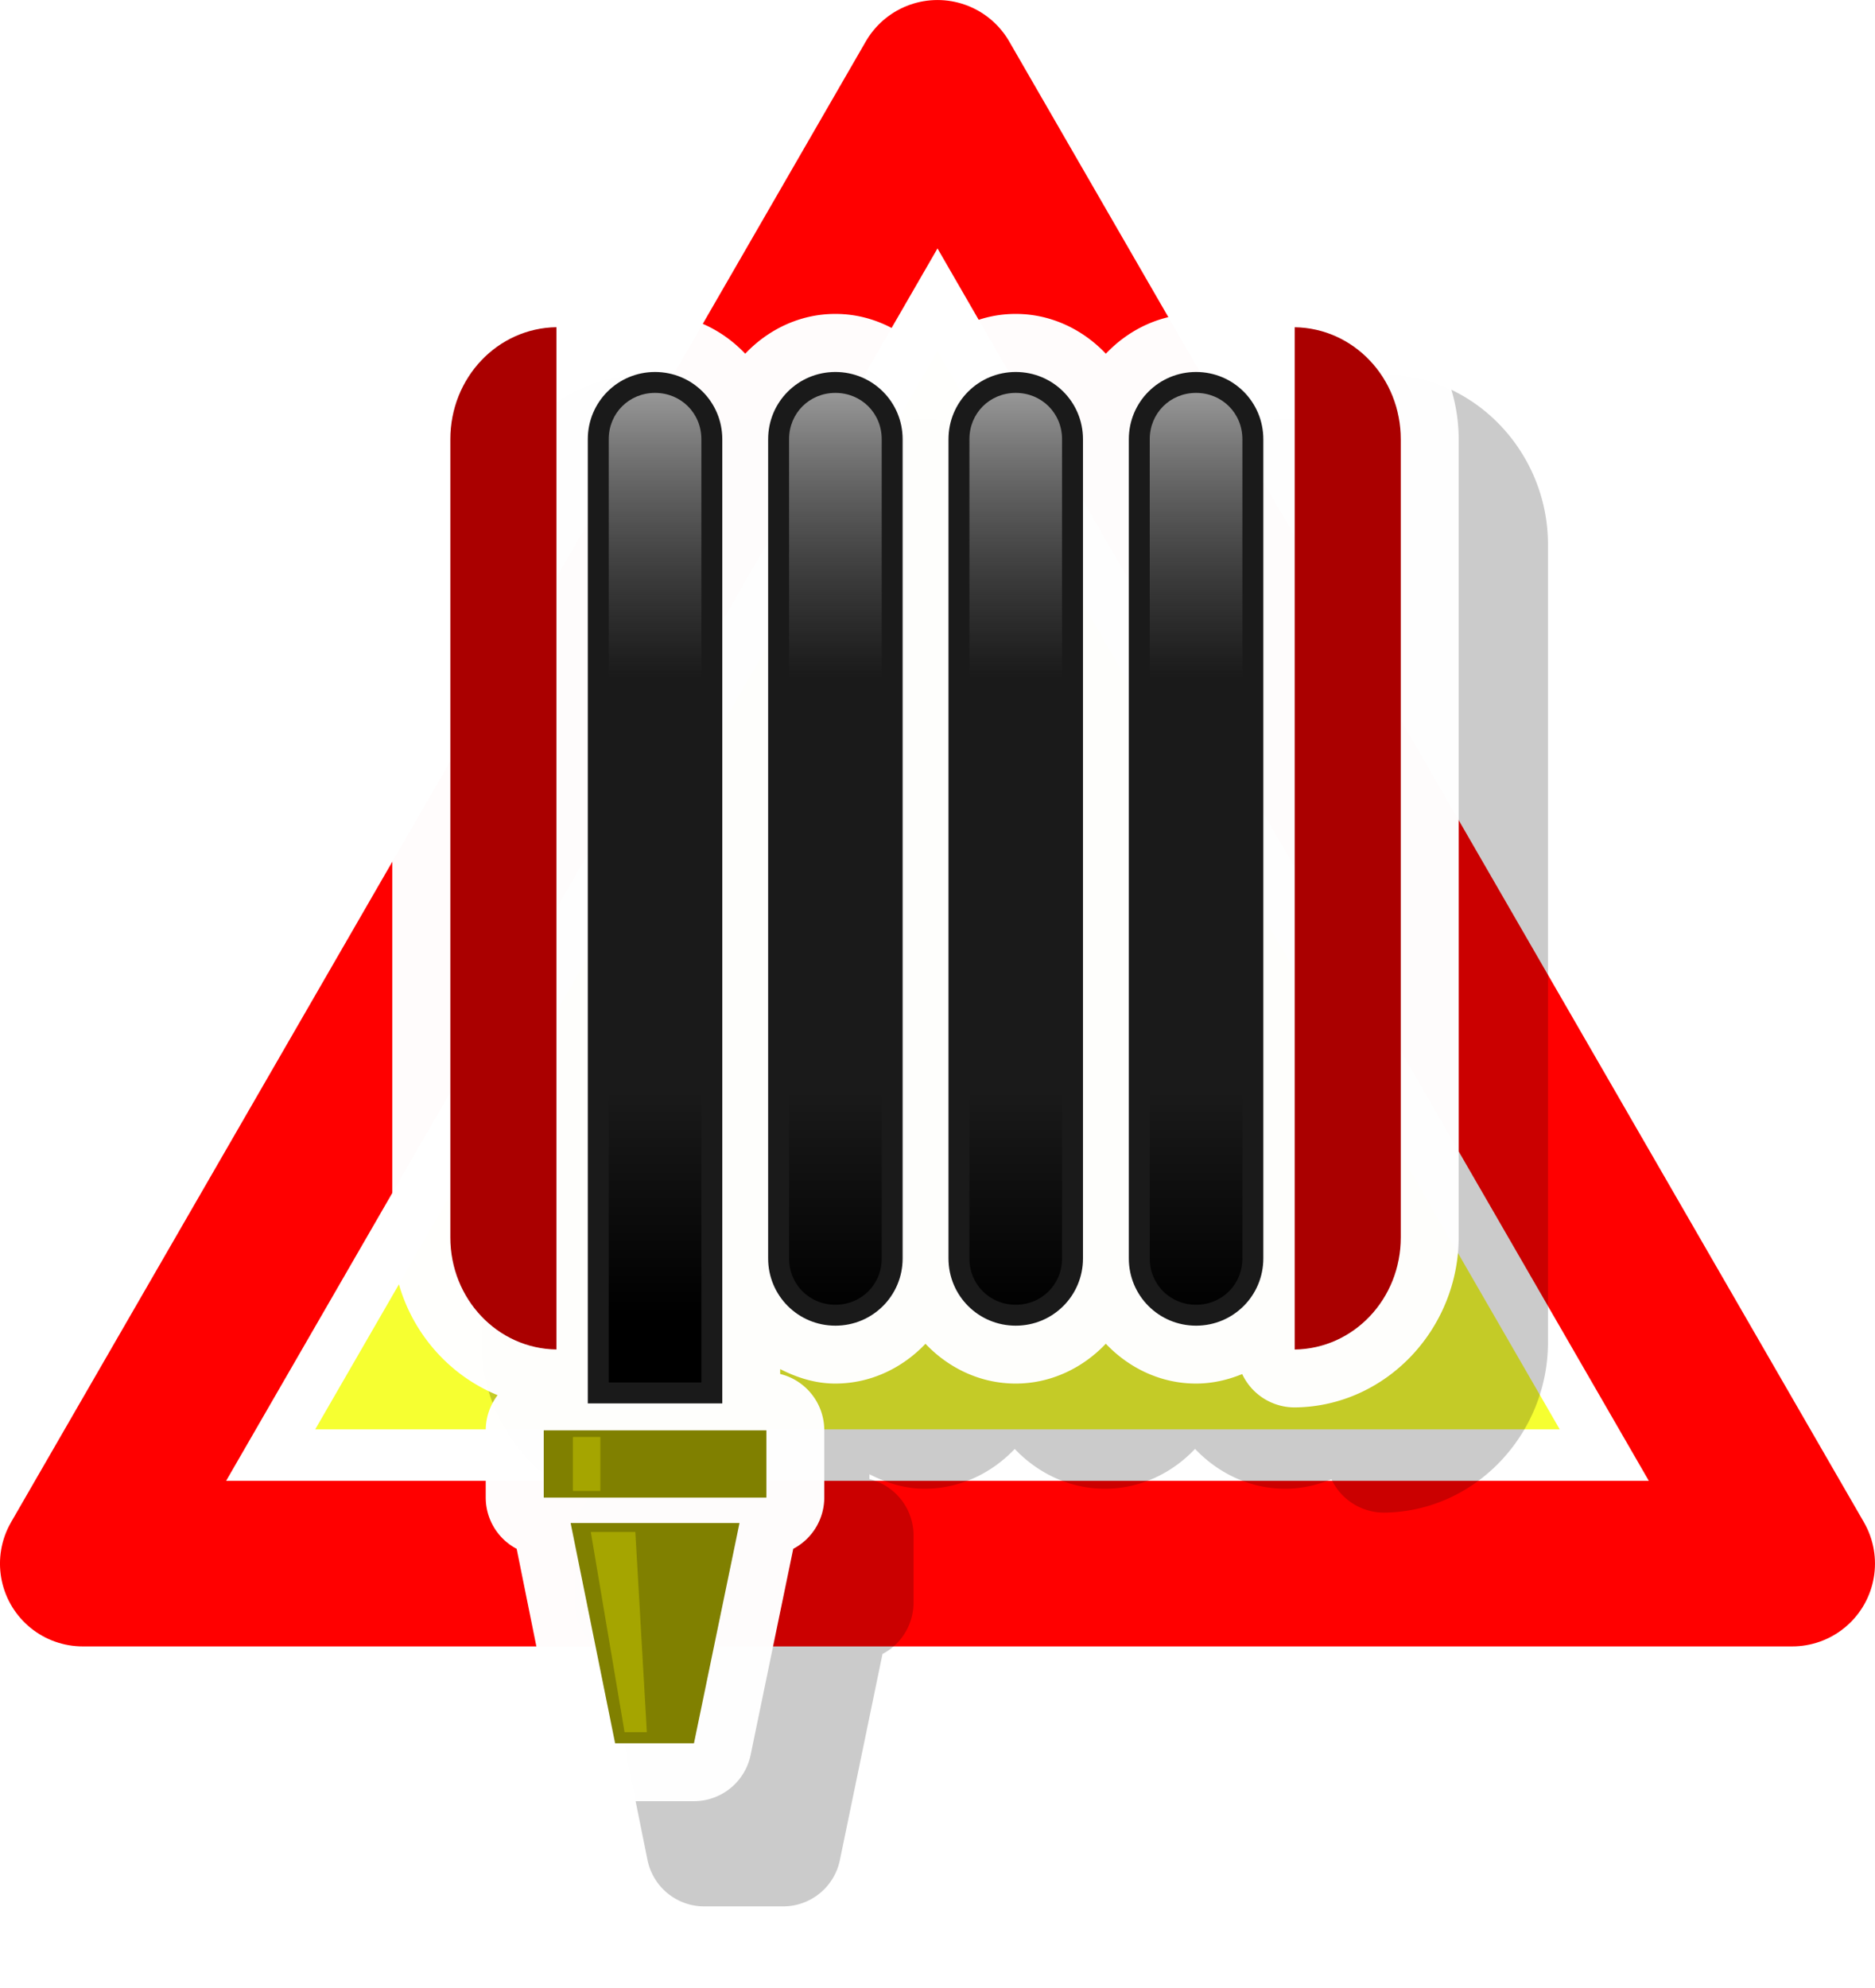
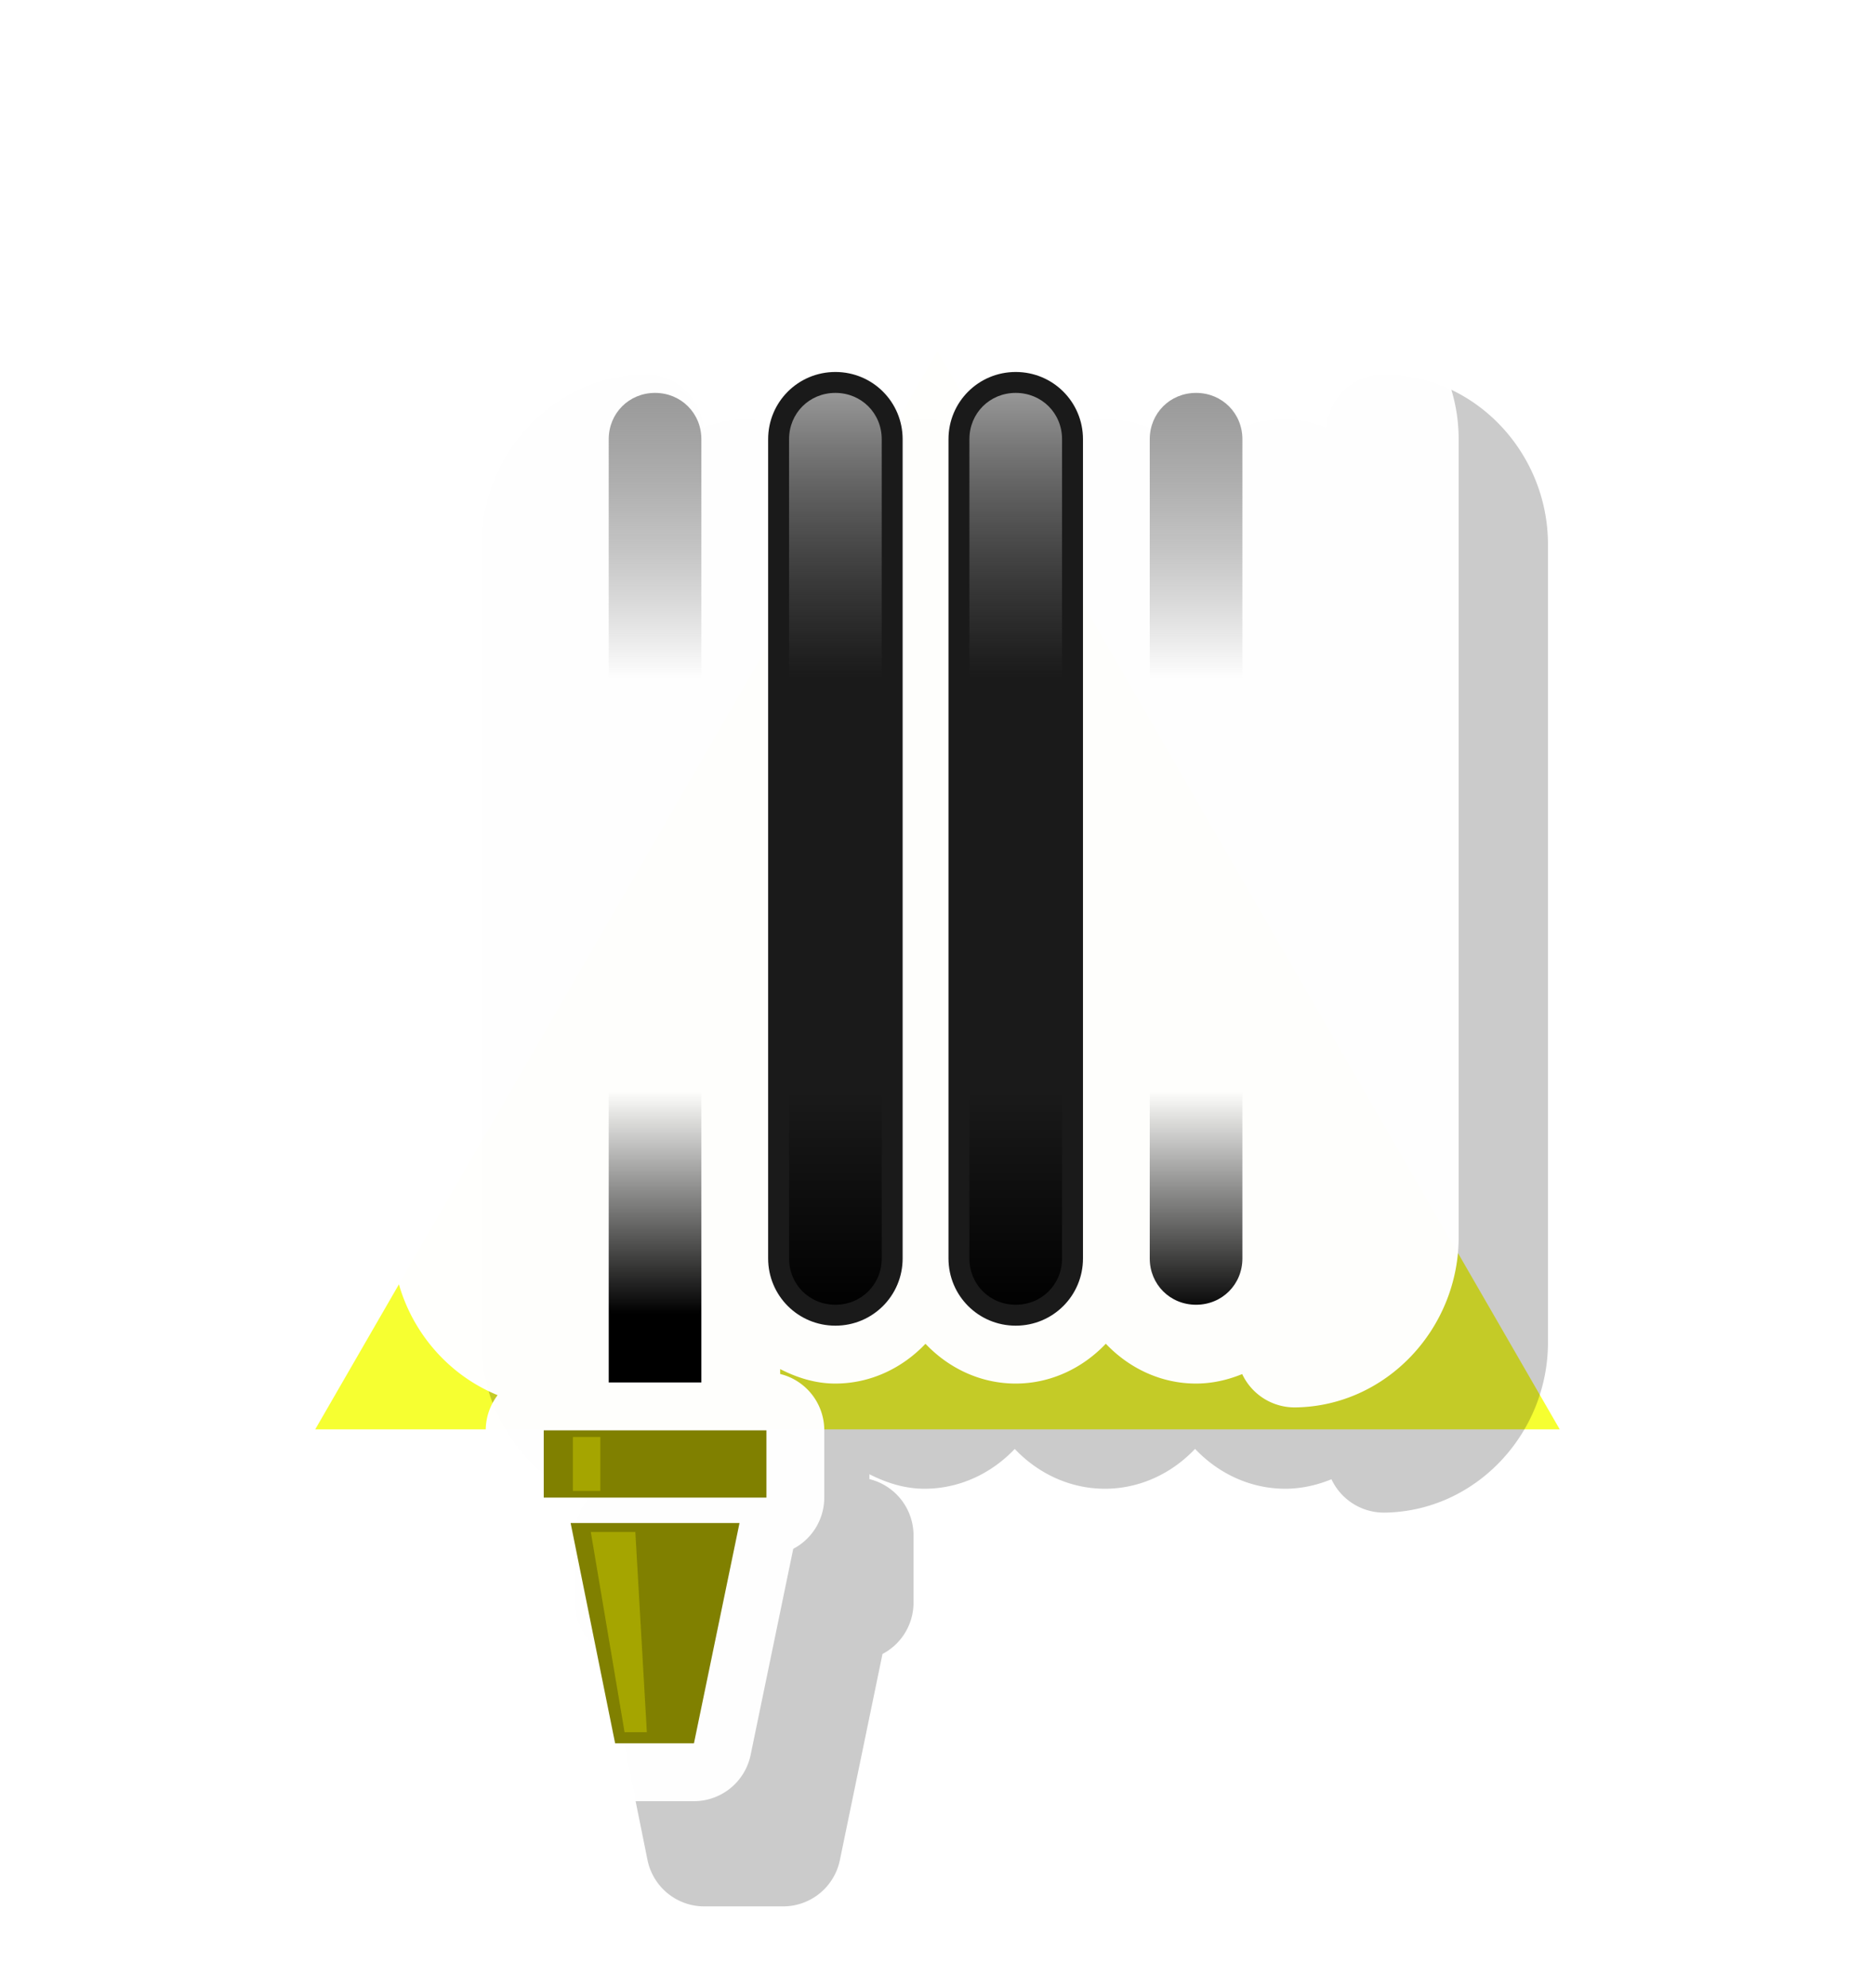
<svg xmlns="http://www.w3.org/2000/svg" xmlns:ns1="http://www.inkscape.org/namespaces/inkscape" xmlns:ns2="http://sodipodi.sourceforge.net/DTD/sodipodi-0.dtd" xmlns:xlink="http://www.w3.org/1999/xlink" width="43.022mm" height="45.609mm" viewBox="0 0 43.022 45.609" version="1.1" id="svg7547" ns1:version="1.0.1 (3bc2e813f5, 2020-09-07)" ns2:docname="ico_RIA.svg">
  <defs id="defs7541">
    <filter height="1.106" y="-0.053" width="1.12" x="-0.06" id="filter2659" style="color-interpolation-filters:sRGB" ns1:collect="always">
      <feGaussianBlur id="feGaussianBlur2661" stdDeviation="0.762" ns1:collect="always" />
    </filter>
    <linearGradient gradientTransform="matrix(0.192,0,0,0.192,96.675,-251.546)" gradientUnits="userSpaceOnUse" y2="718.334" x2="1331.181" y1="607.975" x1="1331.181" id="linearGradient1418" xlink:href="#linearGradient1416" ns1:collect="always" />
    <linearGradient id="linearGradient1416" ns1:collect="always">
      <stop id="stop1410" offset="0" style="stop-color:#999999;stop-opacity:1;" />
      <stop style="stop-color:#858585;stop-opacity:0.6;" offset="0.124" id="stop1530" />
      <stop style="stop-color:#696969;stop-opacity:0" offset="0.312" id="stop1422" />
      <stop style="stop-color:#000000;stop-opacity:0" offset="0.759" id="stop1420" />
      <stop id="stop1412" offset="1" style="stop-color:#000000;stop-opacity:1" />
    </linearGradient>
  </defs>
  <ns2:namedview id="base" pagecolor="#ffffff" bordercolor="#666666" borderopacity="1.0" ns1:pageopacity="0.0" ns1:pageshadow="2" ns1:zoom="0.35" ns1:cx="-67.269441" ns1:cy="369.04829" ns1:document-units="mm" ns1:current-layer="layer1" ns1:document-rotation="0" showgrid="false" fit-margin-top="0" fit-margin-left="0" fit-margin-right="0" fit-margin-bottom="0" ns1:window-width="1438" ns1:window-height="1040" ns1:window-x="182" ns1:window-y="0" ns1:window-maximized="0" />
  <g ns1:label="Calque 1" ns1:groupmode="layer" id="layer1" transform="translate(-123.632,-50.523)">
    <g ns1:export-ydpi="20.605368" ns1:export-xdpi="20.605368" ns1:export-filename="N:\temp\@ico_ria.png" transform="translate(-207.135,194.288)" id="g1528">
-       <path d="m 371.889,-107.897 -39.223,0 19.612,-33.968 z" ns1:transform-center-y="-5.6660081" ns1:transform-center-x="5.4312905e-06" ns1:randomized="0" ns1:rounded="0" ns1:flatsided="true" ns2:arg2="1.5707963" ns2:arg1="0.52359878" ns2:r2="11.322788" ns2:r1="22.645576" ns2:cy="-119.21985" ns2:cx="352.27753" ns2:sides="3" id="path1424" style="vector-effect:none;fill:#ffffff;fill-opacity:1;fill-rule:nonzero;stroke:#ff0000;stroke-width:3.799;stroke-linecap:round;stroke-linejoin:round;stroke-miterlimit:4;stroke-dasharray:none;stroke-dashoffset:0;stroke-opacity:1;paint-order:fill markers stroke" ns2:type="star" />
      <path d="m 366.555,-110.977 -28.555,0 14.277,-24.729 z" ns2:type="star" style="vector-effect:none;fill:#f6ff31;fill-opacity:1;fill-rule:nonzero;stroke:none;stroke-width:2.766;stroke-linecap:round;stroke-linejoin:round;stroke-miterlimit:4;stroke-dasharray:none;stroke-dashoffset:0;stroke-opacity:1;paint-order:fill markers stroke" id="path1426" ns2:sides="3" ns2:cx="352.27753" ns2:cy="-119.21985" ns2:r1="16.486181" ns2:r2="8.2430906" ns2:arg1="0.52359878" ns2:arg2="1.5707963" ns1:flatsided="true" ns1:rounded="0" ns1:randomized="0" ns1:transform-center-y="-4.1249049" ns1:transform-center-x="3.888878e-06" />
      <path id="path1502" d="m 344.487,-136.643 c -2.285,0.033 -4.098,1.98 -4.098,4.27 v 20.031 c 0,1.773 1.092,3.328 2.643,3.961 a 1.455,1.455 0 0 0 -0.298,0.882 v 1.688 a 1.455,1.455 0 0 0 0.777,1.287 l 1.044,5.168 a 1.455,1.455 0 0 0 1.426,1.167 h 1.979 a 1.455,1.455 0 0 0 1.425,-1.161 l 1.07,-5.174 a 1.455,1.455 0 0 0 0.779,-1.288 v -1.688 a 1.455,1.455 0 0 0 -1.107,-1.413 v -0.122 c 0.424,0.215 0.883,0.364 1.384,0.364 0.889,0 1.688,-0.392 2.264,-0.999 0.576,0.607 1.375,0.999 2.263,0.999 0.889,0 1.688,-0.392 2.264,-1 0.576,0.608 1.375,1 2.264,1 0.409,0 0.799,-0.091 1.16,-0.238 a 1.455,1.455 0 0 0 1.337,0.837 c 2.285,-0.032 4.098,-1.98 4.098,-4.27 v -20.031 c 0,-2.29 -1.813,-4.238 -4.098,-4.27 a 1.455,1.455 0 0 0 -1.471,1.334 c -0.326,-0.117 -0.664,-0.211 -1.026,-0.211 -0.889,0 -1.688,0.392 -2.263,0.999 -0.576,-0.607 -1.375,-0.999 -2.264,-0.999 -0.889,0 -1.688,0.393 -2.263,1 -0.576,-0.608 -1.375,-1 -2.264,-1 -0.889,0 -1.688,0.392 -2.263,0.999 -0.576,-0.607 -1.375,-0.999 -2.264,-0.999 -0.362,0 -0.7,0.095 -1.026,0.211 a 1.455,1.455 0 0 0 -1.471,-1.335 z" style="color:#000000;font-style:normal;font-variant:normal;font-weight:normal;font-stretch:normal;font-size:medium;line-height:normal;font-family:sans-serif;font-variant-ligatures:normal;font-variant-position:normal;font-variant-caps:normal;font-variant-numeric:normal;font-variant-alternates:normal;font-variant-east-asian:normal;font-feature-settings:normal;font-variation-settings:normal;text-indent:0;text-align:start;text-decoration:none;text-decoration-line:none;text-decoration-style:solid;text-decoration-color:#000000;letter-spacing:normal;word-spacing:normal;text-transform:none;writing-mode:lr-tb;direction:ltr;text-orientation:mixed;dominant-baseline:auto;baseline-shift:baseline;text-anchor:start;white-space:normal;shape-padding:0;shape-margin:0;inline-size:0;clip-rule:nonzero;display:inline;overflow:visible;visibility:visible;opacity:0.45;isolation:auto;mix-blend-mode:normal;color-interpolation:sRGB;color-interpolation-filters:linearRGB;solid-color:#000000;solid-opacity:1;vector-effect:none;fill:#000000;fill-opacity:1;fill-rule:nonzero;stroke:none;stroke-width:2.851;stroke-linecap:round;stroke-linejoin:round;stroke-miterlimit:4;stroke-dasharray:none;stroke-dashoffset:0;stroke-opacity:1;paint-order:fill markers stroke;filter:url(#filter2659);color-rendering:auto;image-rendering:auto;shape-rendering:auto;text-rendering:auto;enable-background:accumulate;stop-color:#000000;stop-opacity:1" transform="matrix(0.914,0,0,0.914,30.7,-10.289)" />
      <path style="color:#000000;font-style:normal;font-variant:normal;font-weight:normal;font-stretch:normal;font-size:medium;line-height:normal;font-family:sans-serif;font-variant-ligatures:normal;font-variant-position:normal;font-variant-caps:normal;font-variant-numeric:normal;font-variant-alternates:normal;font-variant-east-asian:normal;font-feature-settings:normal;font-variation-settings:normal;text-indent:0;text-align:start;text-decoration:none;text-decoration-line:none;text-decoration-style:solid;text-decoration-color:#000000;letter-spacing:normal;word-spacing:normal;text-transform:none;writing-mode:lr-tb;direction:ltr;text-orientation:mixed;dominant-baseline:auto;baseline-shift:baseline;text-anchor:start;white-space:normal;shape-padding:0;shape-margin:0;inline-size:0;clip-rule:nonzero;display:inline;overflow:visible;visibility:visible;isolation:auto;mix-blend-mode:normal;color-interpolation:sRGB;color-interpolation-filters:linearRGB;solid-color:#000000;solid-opacity:1;vector-effect:none;fill:#ffffff;fill-opacity:0.986;fill-rule:nonzero;stroke:none;stroke-width:2.66;stroke-linecap:round;stroke-linejoin:round;stroke-miterlimit:4;stroke-dasharray:none;stroke-dashoffset:0;stroke-opacity:1;paint-order:fill markers stroke;color-rendering:auto;image-rendering:auto;shape-rendering:auto;text-rendering:auto;enable-background:accumulate;stop-color:#000000" d="m 343.515,-137.589 c -2.088,0.03 -3.746,1.809 -3.746,3.902 v 18.306 c 0,1.62 0.998,3.042 2.416,3.62 a 1.33,1.33 0 0 0 -0.273,0.806 v 1.543 a 1.33,1.33 0 0 0 0.71,1.176 l 0.954,4.723 a 1.33,1.33 0 0 0 1.303,1.066 h 1.809 a 1.33,1.33 0 0 0 1.302,-1.061 l 0.978,-4.728 a 1.33,1.33 0 0 0 0.712,-1.177 v -1.543 a 1.33,1.33 0 0 0 -1.012,-1.291 v -0.112 c 0.387,0.197 0.807,0.332 1.265,0.332 0.812,0 1.543,-0.358 2.069,-0.913 0.526,0.555 1.256,0.913 2.069,0.913 0.812,0 1.543,-0.359 2.069,-0.914 0.526,0.555 1.257,0.914 2.069,0.914 0.374,0 0.73,-0.083 1.06,-0.218 a 1.33,1.33 0 0 0 1.222,0.765 c 2.089,-0.029 3.745,-1.809 3.745,-3.902 v -18.306 c 0,-2.093 -1.657,-3.873 -3.745,-3.902 a 1.33,1.33 0 0 0 -1.344,1.219 c -0.298,-0.106 -0.607,-0.193 -0.938,-0.193 -0.812,0 -1.542,0.358 -2.068,0.913 -0.526,-0.555 -1.257,-0.913 -2.069,-0.913 -0.812,0 -1.542,0.359 -2.069,0.914 -0.526,-0.555 -1.257,-0.914 -2.069,-0.914 -0.812,0 -1.542,0.358 -2.068,0.913 -0.526,-0.555 -1.257,-0.913 -2.069,-0.913 -0.331,0 -0.64,0.087 -0.938,0.193 a 1.33,1.33 0 0 0 -1.344,-1.22 z" id="path1475" />
      <rect ry="1.3369037e-08" y="-133.615" x="340.959" height="2.6738073e-08" width="6.074" id="rect1359" style="opacity:1;fill:#000000;stroke-width:2.069;stroke-linecap:round;stroke-linejoin:round;paint-order:fill markers stroke;stop-color:#000000" />
-       <path id="rect1326" style="opacity:1;fill:#aa0000;stroke-width:1.975;stroke-linecap:round;stroke-linejoin:round;paint-order:fill markers stroke;stop-color:#000000" d="m 343.534,-136.259 c -1.352,0.019 -2.434,1.158 -2.434,2.572 v 18.306 c 0,1.414 1.083,2.553 2.434,2.572 z m 16.94,0 v 23.451 c 1.352,-0.019 2.434,-1.158 2.434,-2.572 v -18.306 c 0,-1.414 -1.083,-2.553 -2.434,-2.572 z" />
-       <path style="opacity:1;fill:#1a1a1a;stroke-width:2.069;stroke-linecap:round;stroke-linejoin:round;paint-order:fill markers stroke;stop-color:#000000" d="m 358.211,-135.232 c -0.855,0 -1.543,0.688 -1.543,1.543 v 18.791 c 0,0.855 0.688,1.543 1.543,1.543 0.855,0 1.543,-0.688 1.543,-1.543 v -18.791 c 0,-0.855 -0.688,-1.543 -1.543,-1.543 z" id="path1352" />
      <path style="opacity:1;fill:#1a1a1a;stroke-width:2.069;stroke-linecap:round;stroke-linejoin:round;paint-order:fill markers stroke;stop-color:#000000" d="m 354.073,-135.232 c -0.855,0 -1.543,0.688 -1.543,1.543 v 18.791 c 0,0.855 0.688,1.543 1.543,1.543 0.855,0 1.543,-0.688 1.543,-1.543 v -18.791 c 0,-0.855 -0.688,-1.543 -1.543,-1.543 z" id="path1350" />
      <path style="opacity:1;fill:#1a1a1a;stroke-width:2.069;stroke-linecap:round;stroke-linejoin:round;paint-order:fill markers stroke;stop-color:#000000" d="m 349.935,-135.232 c -0.855,0 -1.543,0.688 -1.543,1.543 v 18.791 c 0,0.855 0.688,1.543 1.543,1.543 0.855,0 1.543,-0.688 1.543,-1.543 v -18.791 c 0,-0.855 -0.688,-1.543 -1.543,-1.543 z" id="path1348" />
-       <path id="rect1331" style="opacity:1;fill:#1a1a1a;stroke-width:2.069;stroke-linecap:round;stroke-linejoin:round;paint-order:fill markers stroke;stop-color:#000000" d="m 345.797,-135.232 c -0.855,0 -1.543,0.688 -1.543,1.543 v 22.117 h 3.086 v -22.117 c 0,-0.855 -0.688,-1.543 -1.543,-1.543 z" />
      <rect style="opacity:1;fill:#808000;stroke-width:1.909;stroke-linecap:round;stroke-linejoin:round;paint-order:fill markers stroke;stop-color:#000000" id="rect1344" width="5.109" height="1.543" x="343.243" y="-110.954" ry="0" />
      <path id="rect1358" style="opacity:1;fill:#808000;stroke-width:1.663;stroke-linecap:round;stroke-linejoin:round;paint-order:fill markers stroke;stop-color:#000000" d="m 343.86,-108.828 h 3.875 l -1.045,5.053 h -1.809 z" ns2:nodetypes="ccccc" />
      <rect style="opacity:1;fill:#a5a500;fill-opacity:1;stroke-width:2.069;stroke-linecap:round;stroke-linejoin:round;paint-order:fill markers stroke;stop-color:#000000" id="rect1366" width="0.63" height="1.237" x="343.912" y="-110.801" />
      <path ns2:nodetypes="ccccc" d="m 344.323,-108.622 h 1.022 l 0.264,4.593 h -0.511 z" style="opacity:1;fill:#a5a500;fill-opacity:1;stroke-width:1.395;stroke-linecap:round;stroke-linejoin:round;paint-order:fill markers stroke;stop-color:#000000" id="path1368" />
      <path id="path1407" style="color:#000000;font-style:normal;font-variant:normal;font-weight:normal;font-stretch:normal;font-size:medium;line-height:normal;font-family:sans-serif;font-variant-ligatures:normal;font-variant-position:normal;font-variant-caps:normal;font-variant-numeric:normal;font-variant-alternates:normal;font-variant-east-asian:normal;font-feature-settings:normal;font-variation-settings:normal;text-indent:0;text-align:start;text-decoration:none;text-decoration-line:none;text-decoration-style:solid;text-decoration-color:#000000;letter-spacing:normal;word-spacing:normal;text-transform:none;writing-mode:lr-tb;direction:ltr;text-orientation:mixed;dominant-baseline:auto;baseline-shift:baseline;text-anchor:start;white-space:normal;shape-padding:0;shape-margin:0;inline-size:0;clip-rule:nonzero;display:inline;overflow:visible;visibility:visible;isolation:auto;mix-blend-mode:normal;color-interpolation:sRGB;color-interpolation-filters:linearRGB;solid-color:#000000;solid-opacity:1;vector-effect:none;fill:url(#linearGradient1418);fill-opacity:1;fill-rule:nonzero;stroke:none;stroke-width:0.96;stroke-linecap:round;stroke-linejoin:round;stroke-miterlimit:4;stroke-dasharray:none;stroke-dashoffset:0;stroke-opacity:1;paint-order:fill markers stroke;color-rendering:auto;image-rendering:auto;shape-rendering:auto;text-rendering:auto;enable-background:accumulate;stop-color:#000000" d="m 345.797,-134.752 c -0.597,0 -1.063,0.466 -1.063,1.063 v 21.637 h 2.126 v -21.637 c 0,-0.597 -0.466,-1.063 -1.063,-1.063 z m 4.138,0 c -0.597,0 -1.063,0.466 -1.063,1.063 v 18.791 c 0,0.597 0.466,1.063 1.063,1.063 0.597,0 1.063,-0.466 1.063,-1.063 v -18.791 c 0,-0.597 -0.466,-1.063 -1.063,-1.063 z m 4.138,0 c -0.597,0 -1.063,0.466 -1.063,1.063 v 18.791 c 0,0.597 0.466,1.063 1.063,1.063 0.597,0 1.063,-0.466 1.063,-1.063 v -18.791 c 0,-0.597 -0.466,-1.063 -1.063,-1.063 z m 4.138,0 c -0.597,0 -1.063,0.466 -1.063,1.063 v 18.791 c 0,0.597 0.466,1.063 1.063,1.063 0.597,0 1.063,-0.466 1.063,-1.063 v -18.791 c 0,-0.597 -0.466,-1.063 -1.063,-1.063 z" />
    </g>
  </g>
</svg>